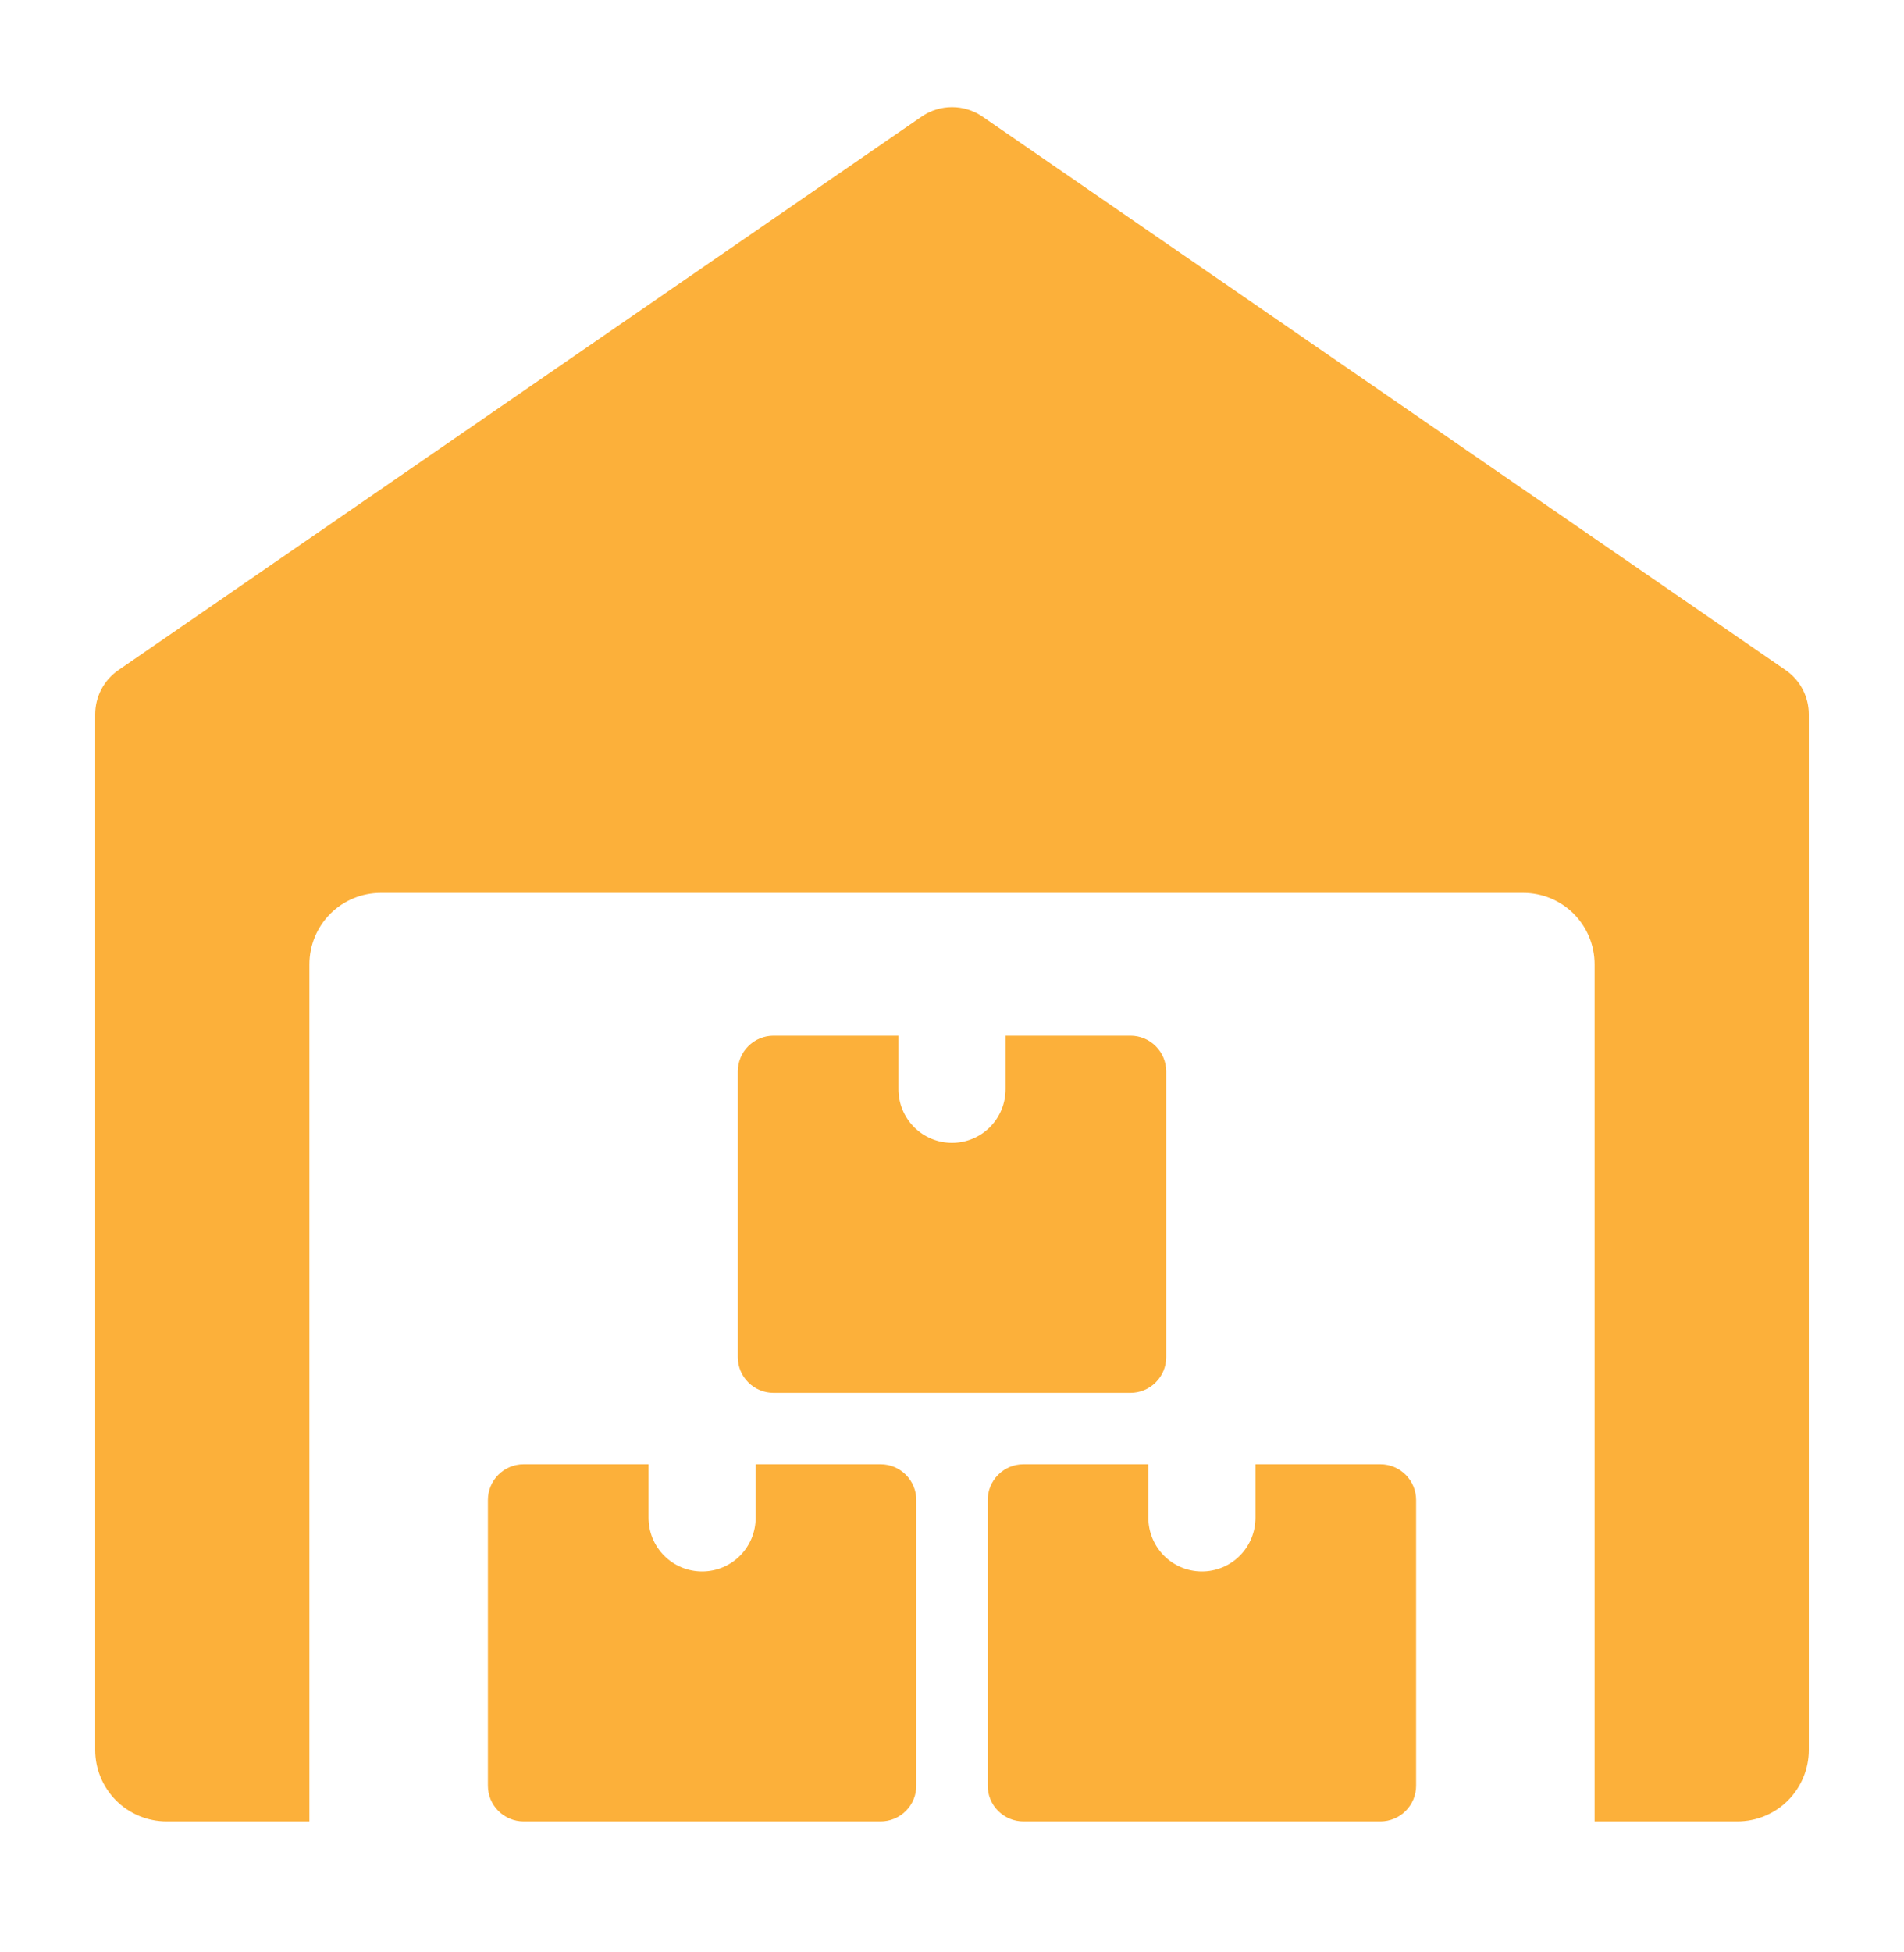
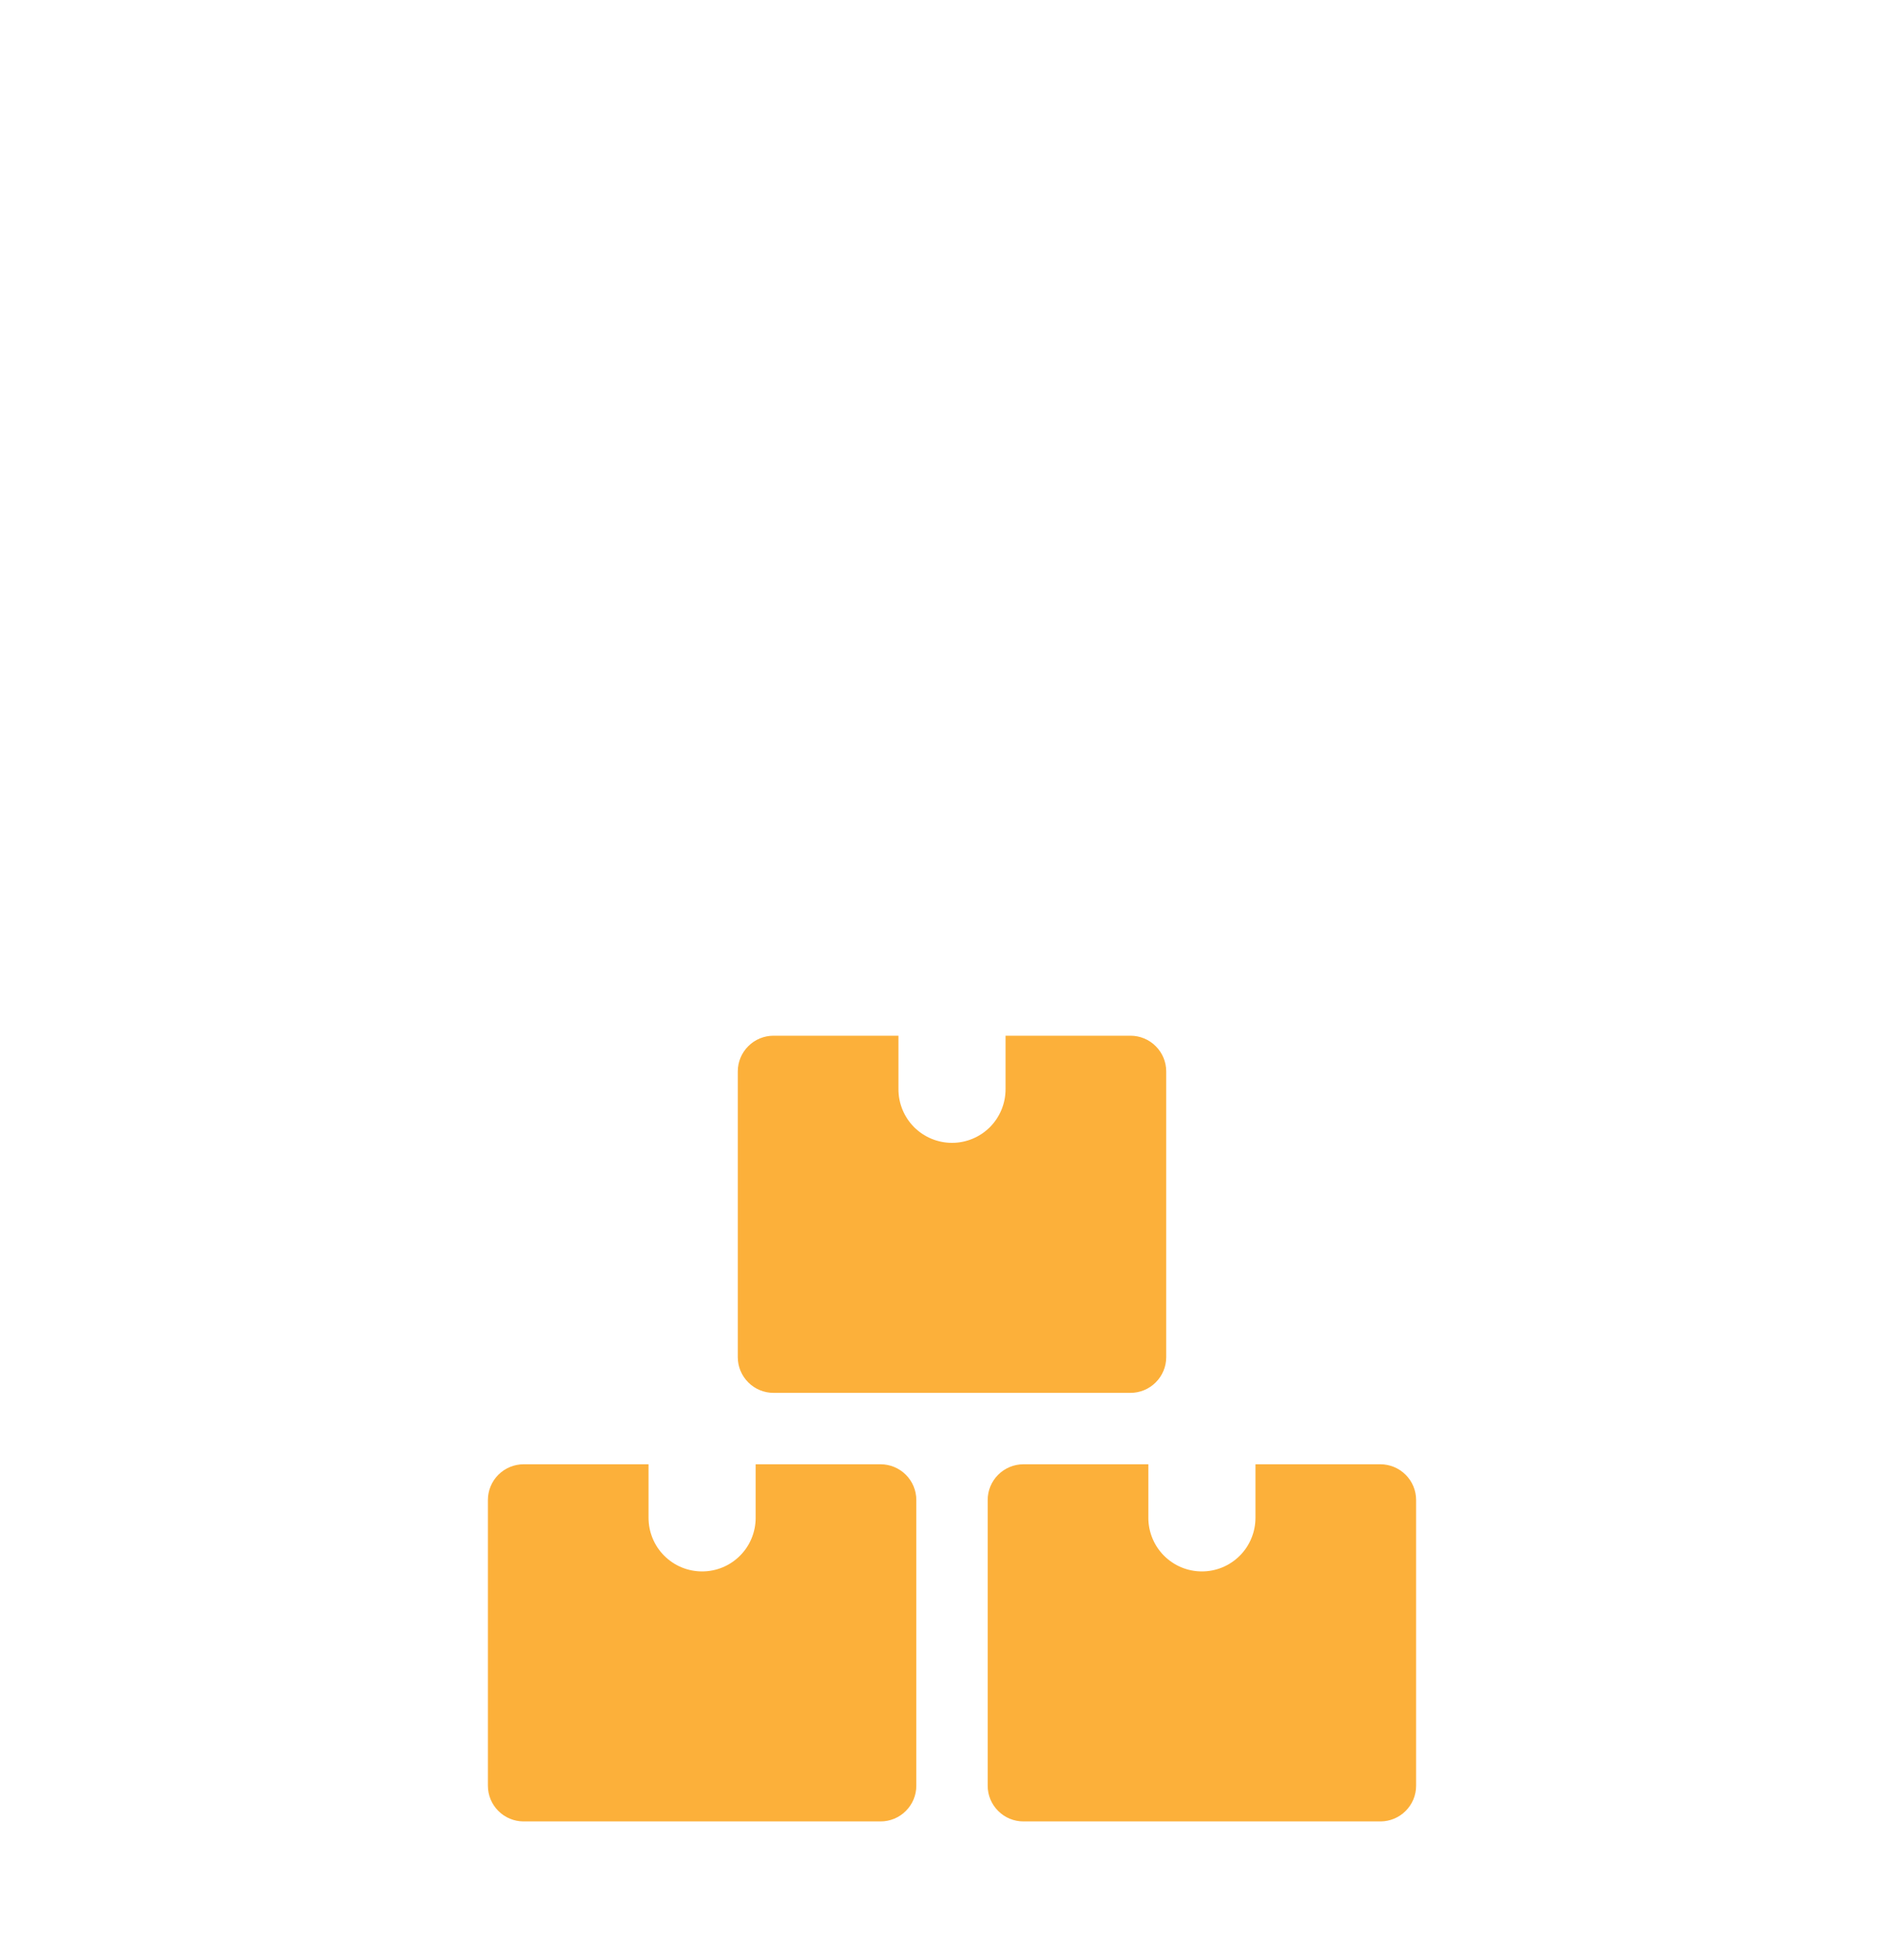
<svg xmlns="http://www.w3.org/2000/svg" width="40" height="41" viewBox="0 0 40 41" fill="none">
-   <path d="M37.514 14.073L20.639 2.448C20.451 2.319 20.229 2.25 20.001 2.25C19.773 2.25 19.55 2.319 19.363 2.448L2.487 14.073C2.337 14.176 2.214 14.315 2.129 14.476C2.044 14.638 2 14.817 2 15V36.75C2 37.148 2.158 37.529 2.439 37.811C2.721 38.092 3.102 38.25 3.5 38.25H6.5V20.25C6.5 19.852 6.658 19.471 6.939 19.189C7.221 18.908 7.602 18.75 8 18.75H32C32.398 18.75 32.779 18.908 33.061 19.189C33.342 19.471 33.5 19.852 33.5 20.25V38.25H36.5C36.898 38.25 37.279 38.092 37.561 37.811C37.842 37.529 38 37.148 38 36.75V15C38 14.818 37.956 14.638 37.871 14.476C37.787 14.315 37.664 14.177 37.514 14.073Z" fill="#FCB03A" />
  <path d="M15.875 30.75V31.875C15.875 32.173 15.757 32.459 15.546 32.67C15.335 32.882 15.048 33 14.75 33C14.452 33 14.165 32.882 13.954 32.67C13.743 32.459 13.625 32.173 13.625 31.875V30.75H11C10.801 30.75 10.61 30.829 10.47 30.97C10.329 31.11 10.25 31.301 10.25 31.5V37.5C10.25 37.699 10.329 37.89 10.47 38.03C10.61 38.171 10.801 38.25 11 38.25H18.5C18.699 38.25 18.89 38.171 19.03 38.03C19.171 37.89 19.25 37.699 19.25 37.5V31.5C19.25 31.301 19.171 31.11 19.03 30.97C18.89 30.829 18.699 30.75 18.5 30.75H15.875ZM26.375 30.75V31.875C26.375 32.173 26.256 32.459 26.046 32.67C25.834 32.882 25.548 33 25.25 33C24.952 33 24.666 32.882 24.454 32.67C24.244 32.459 24.125 32.173 24.125 31.875V30.75H21.5C21.301 30.75 21.11 30.829 20.97 30.97C20.829 31.11 20.75 31.301 20.75 31.5V37.5C20.75 37.699 20.829 37.89 20.97 38.03C21.11 38.171 21.301 38.25 21.5 38.25H29C29.199 38.25 29.39 38.171 29.53 38.03C29.671 37.89 29.75 37.699 29.75 37.5V31.5C29.75 31.301 29.671 31.11 29.53 30.97C29.39 30.829 29.199 30.75 29 30.75H26.375ZM21.125 21.75V22.875C21.125 23.173 21.006 23.459 20.796 23.671C20.584 23.881 20.298 24 20 24C19.702 24 19.416 23.881 19.204 23.671C18.994 23.459 18.875 23.173 18.875 22.875V21.75H16.25C16.051 21.75 15.86 21.829 15.72 21.97C15.579 22.11 15.5 22.301 15.5 22.5V28.5C15.5 28.699 15.579 28.89 15.72 29.03C15.86 29.171 16.051 29.25 16.25 29.25H23.75C23.949 29.25 24.14 29.171 24.28 29.03C24.421 28.89 24.5 28.699 24.5 28.5V22.5C24.5 22.301 24.421 22.11 24.28 21.97C24.14 21.829 23.949 21.75 23.75 21.75H21.125Z" fill="#FCB03A" />
</svg>